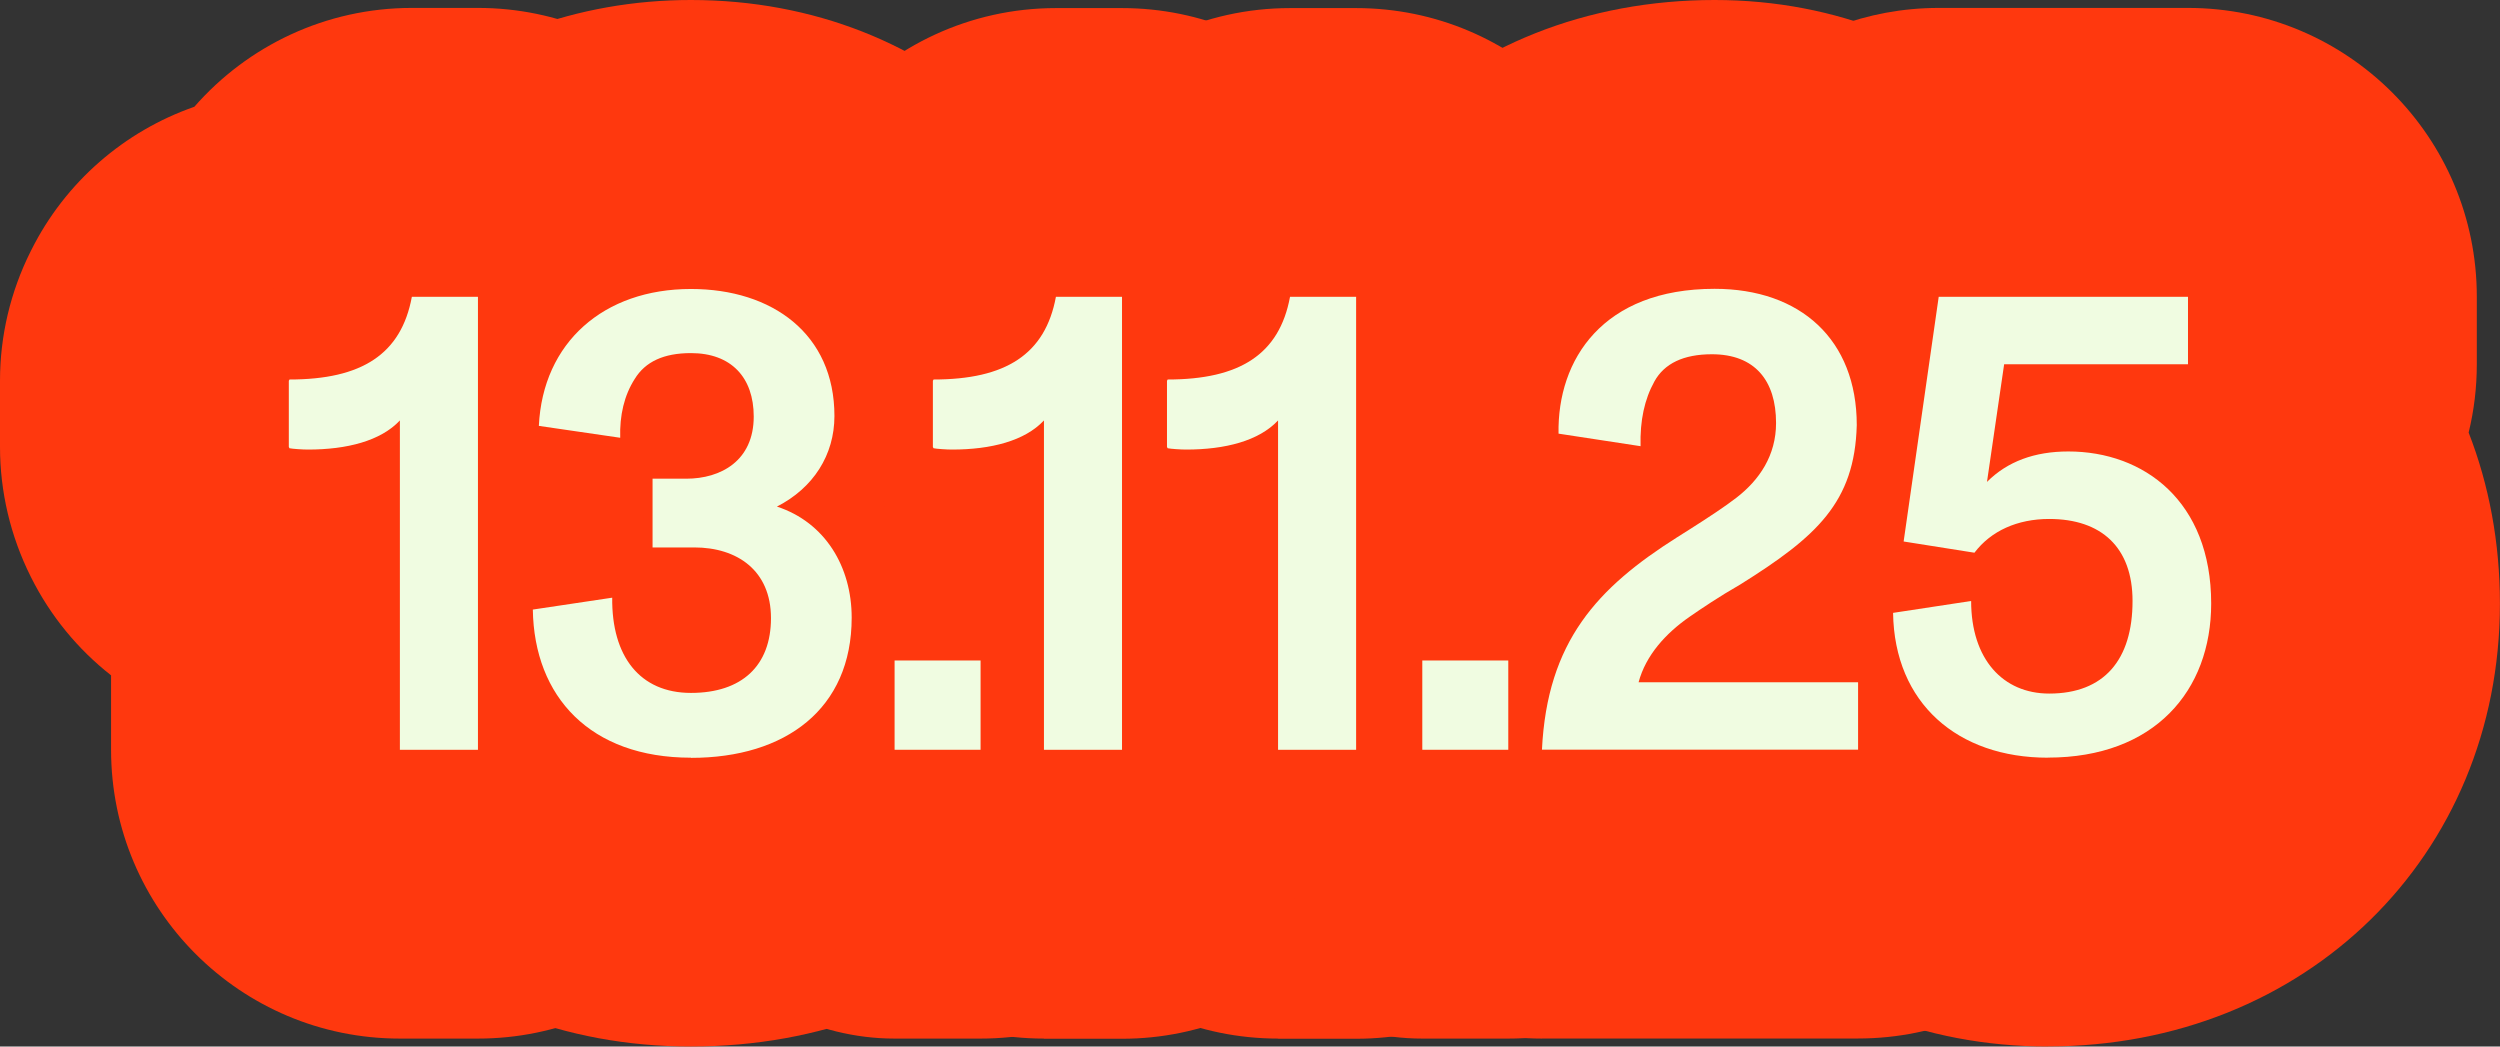
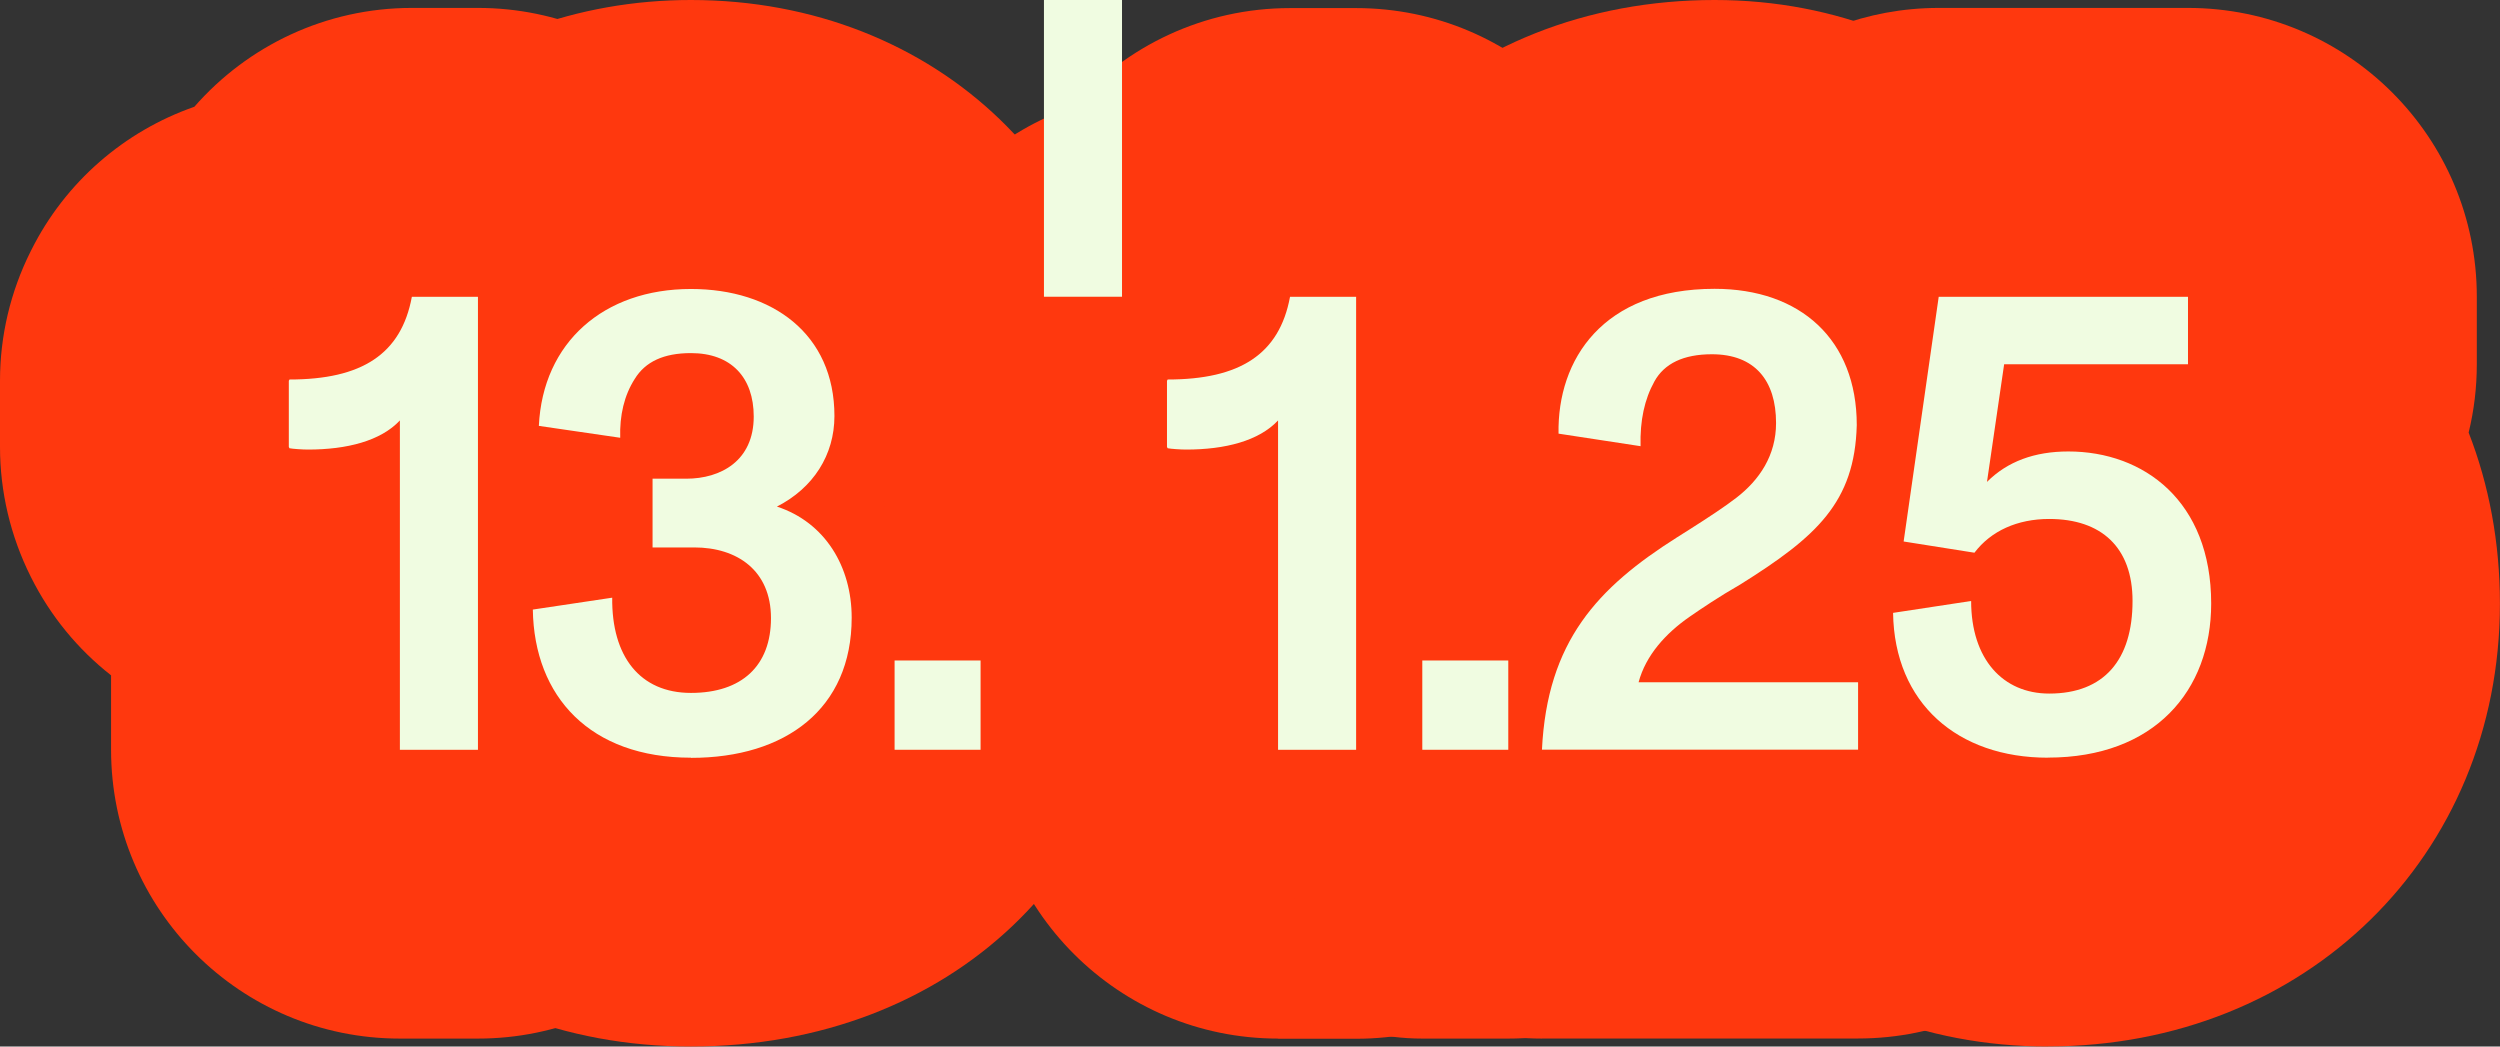
<svg xmlns="http://www.w3.org/2000/svg" id="Layer_11" width="302.96" height="126.82" viewBox="0 0 302.96 126.82">
  <rect x="0" y="0" width="302.96" height="126.82" fill="#333333" stroke="none" />
  <defs>
    <style>.cls-1{fill:#ff380e;}.cls-2{fill:#f0fce1;}</style>
  </defs>
  <path class="cls-1" d="M48.46,125.86c-19.33,0-35-15.67-35-35v-9.02c-4.02-3.15-7.35-7.19-9.69-11.87l-.08-.16C1.27,64.95,0,59.59,0,54.15v-8.01C0,40.7,1.27,35.35,3.7,30.49l.08-.16c4.14-8.29,11.31-14.44,19.77-17.39C30.02,5.54,39.5.96,49.91.96h8.01c19.33,0,35,15.67,35,35v54.9c0,19.33-15.67,35-35,35h-9.46Z" />
  <path class="cls-1" d="M83.72,126.82c-30.92,0-53.69-22.05-54.15-52.42-.07-4.46.71-8.77,2.19-12.74-1.12-3.71-1.63-7.66-1.43-11.74.68-14.31,6.74-27.27,17.06-36.5C57.07,4.77,69.97,0,83.72,0,113.59,0,136.11,21.66,136.11,50.39c0,2.62-.22,5.21-.64,7.74,1.78,5.21,2.72,10.83,2.72,16.7,0,30.12-22.91,51.99-54.47,51.99Z" />
-   <rect class="cls-1" x="73.41" y="45.04" width="80.42" height="80.82" rx="35" ry="35" />
-   <path class="cls-1" d="M126.52,125.86c-19.33,0-35-15.67-35-35v-9.02c-4.02-3.15-7.35-7.19-9.69-11.87l-.08-.16c-2.43-4.86-3.7-10.22-3.7-15.65v-8.01c0-5.43,1.26-10.79,3.7-15.65l.08-.16c4.14-8.29,11.31-14.44,19.77-17.39,6.47-7.4,15.96-11.97,26.36-11.97h8.01c19.33,0,35,15.67,35,35v54.9c0,19.33-15.67,35-35,35h-9.46Z" />
  <path class="cls-1" d="M154.89,125.86c-19.33,0-35-15.67-35-35v-9.02c-4.02-3.15-7.35-7.19-9.69-11.87l-.08-.16c-2.43-4.86-3.7-10.22-3.7-15.65v-8.01c0-5.43,1.26-10.79,3.7-15.65l.08-.16c4.14-8.29,11.31-14.44,19.77-17.39,6.47-7.4,15.96-11.97,26.36-11.97h8.01c19.33,0,35,15.67,35,35v54.9c0,19.33-15.67,35-35,35h-9.46Z" />
  <rect class="cls-1" x="137.36" y="45.04" width="80.42" height="80.82" rx="35" ry="35" />
  <path class="cls-1" d="M186.86,125.86c-9.58,0-18.74-3.93-25.34-10.86-6.61-6.94-10.08-16.28-9.61-25.84.43-8.72,2.27-16.18,4.91-22.52-1.82-4.14-2.86-8.69-2.95-13.46-.26-14.38,4.93-27.71,14.59-37.55C178.36,5.55,192.32,0,207.78,0,237.55,0,260.01,22.14,260.01,51.51c0,.3,0,.6-.01.9-.16,6.09-1.17,11.47-2.76,16.23,1.89,4.3,2.93,9.05,2.93,14.04v8.17c0,19.33-15.67,35-35,35h-38.31Z" />
  <path class="cls-1" d="M248.16,126.82c-30.21,0-53.31-22.37-53.75-52.04-.05-3.43.4-6.77,1.28-9.94.03-1.39.15-2.79.35-4.19l4.25-29.65c2.47-17.24,17.23-30.04,34.65-30.04h30.21c19.33,0,35,15.67,35,35v8.17c0,2.85-.34,5.63-.99,8.29,2.46,6.31,3.79,13.3,3.79,20.72,0,30.6-23.56,53.67-54.79,53.67Z" />
  <path class="cls-2" d="M57.92,35.96v54.9h-9.46v-39.91c-2.32,2.48-6.41,3.53-11.14,3.53-.64,0-1.84-.08-2.24-.16l-.08-.16v-8.01l.08-.16c8.74,0,13.54-3.05,14.83-10.02h8.01Z" />
  <path class="cls-2" d="M83.72,91.82c-12.18,0-18.99-7.37-19.15-17.95l9.62-1.44c-.08,7.13,3.37,11.54,9.54,11.54s9.7-3.29,9.7-9.06-4.09-8.57-9.3-8.57h-5.05v-8.33h4.09c4.17,0,8.17-2.16,8.17-7.53,0-4.73-2.72-7.69-7.61-7.69-3.29,0-5.53,1.04-6.81,3.13-1.28,2-1.84,4.41-1.76,7.13l-9.86-1.44c.48-10.1,7.85-16.59,18.43-16.59,9.86,0,17.39,5.45,17.39,15.39,0,4.73-2.56,8.73-6.97,10.98,5.85,1.92,9.06,7.29,9.06,13.46,0,11.06-8.01,16.99-19.47,16.99Z" />
  <path class="cls-2" d="M108.41,80.04h10.42v10.82h-10.42v-10.82Z" />
-   <path class="cls-2" d="M135.97,35.96v54.9h-9.46v-39.91c-2.32,2.48-6.41,3.53-11.14,3.53-.64,0-1.84-.08-2.24-.16l-.08-.16v-8.01l.08-.16c8.74,0,13.54-3.05,14.83-10.02h8.01Z" />
+   <path class="cls-2" d="M135.97,35.96h-9.46v-39.91c-2.32,2.48-6.41,3.53-11.14,3.53-.64,0-1.84-.08-2.24-.16l-.08-.16v-8.01l.08-.16c8.74,0,13.54-3.05,14.83-10.02h8.01Z" />
  <path class="cls-2" d="M164.34,35.96v54.9h-9.46v-39.91c-2.32,2.48-6.41,3.53-11.14,3.53-.64,0-1.84-.08-2.24-.16l-.08-.16v-8.01l.08-.16c8.74,0,13.54-3.05,14.83-10.02h8.01Z" />
  <path class="cls-2" d="M172.36,80.04h10.42v10.82h-10.42v-10.82Z" />
  <path class="cls-2" d="M225.17,82.68v8.17h-38.31c.64-13.14,6.73-19.63,16.35-25.72l1.52-.96c2.4-1.52,4.33-2.8,5.69-3.85,2.8-2.16,4.81-5.13,4.81-9.06,0-5.13-2.56-8.33-7.77-8.33-3.45,0-5.77,1.12-6.97,3.29-1.2,2.16-1.76,4.73-1.68,7.85l-9.94-1.52c-.16-8.98,5.37-17.55,18.91-17.55,10.42,0,17.23,6.17,17.23,16.51-.24,9.38-4.89,13.54-14.1,19.31-2.64,1.52-4.65,2.88-6.17,3.93-2.88,2-5.29,4.65-6.17,7.93h26.61Z" />
  <path class="cls-2" d="M248.16,91.82c-10.9,0-18.59-6.57-18.75-17.55l9.46-1.44c0,7.05,3.85,11.22,9.46,11.22,6.65,0,10.1-4.09,10.1-11.22,0-6.49-3.77-9.94-10.1-9.94-3.85,0-7.05,1.44-9.06,4.09l-8.58-1.36,4.25-29.65h30.21v8.17h-22.28l-2.08,14.26c2.48-2.48,5.77-3.69,9.86-3.69,9.14,0,17.31,6.01,17.31,18.43,0,10.58-6.89,18.67-19.79,18.67Z" />
</svg>